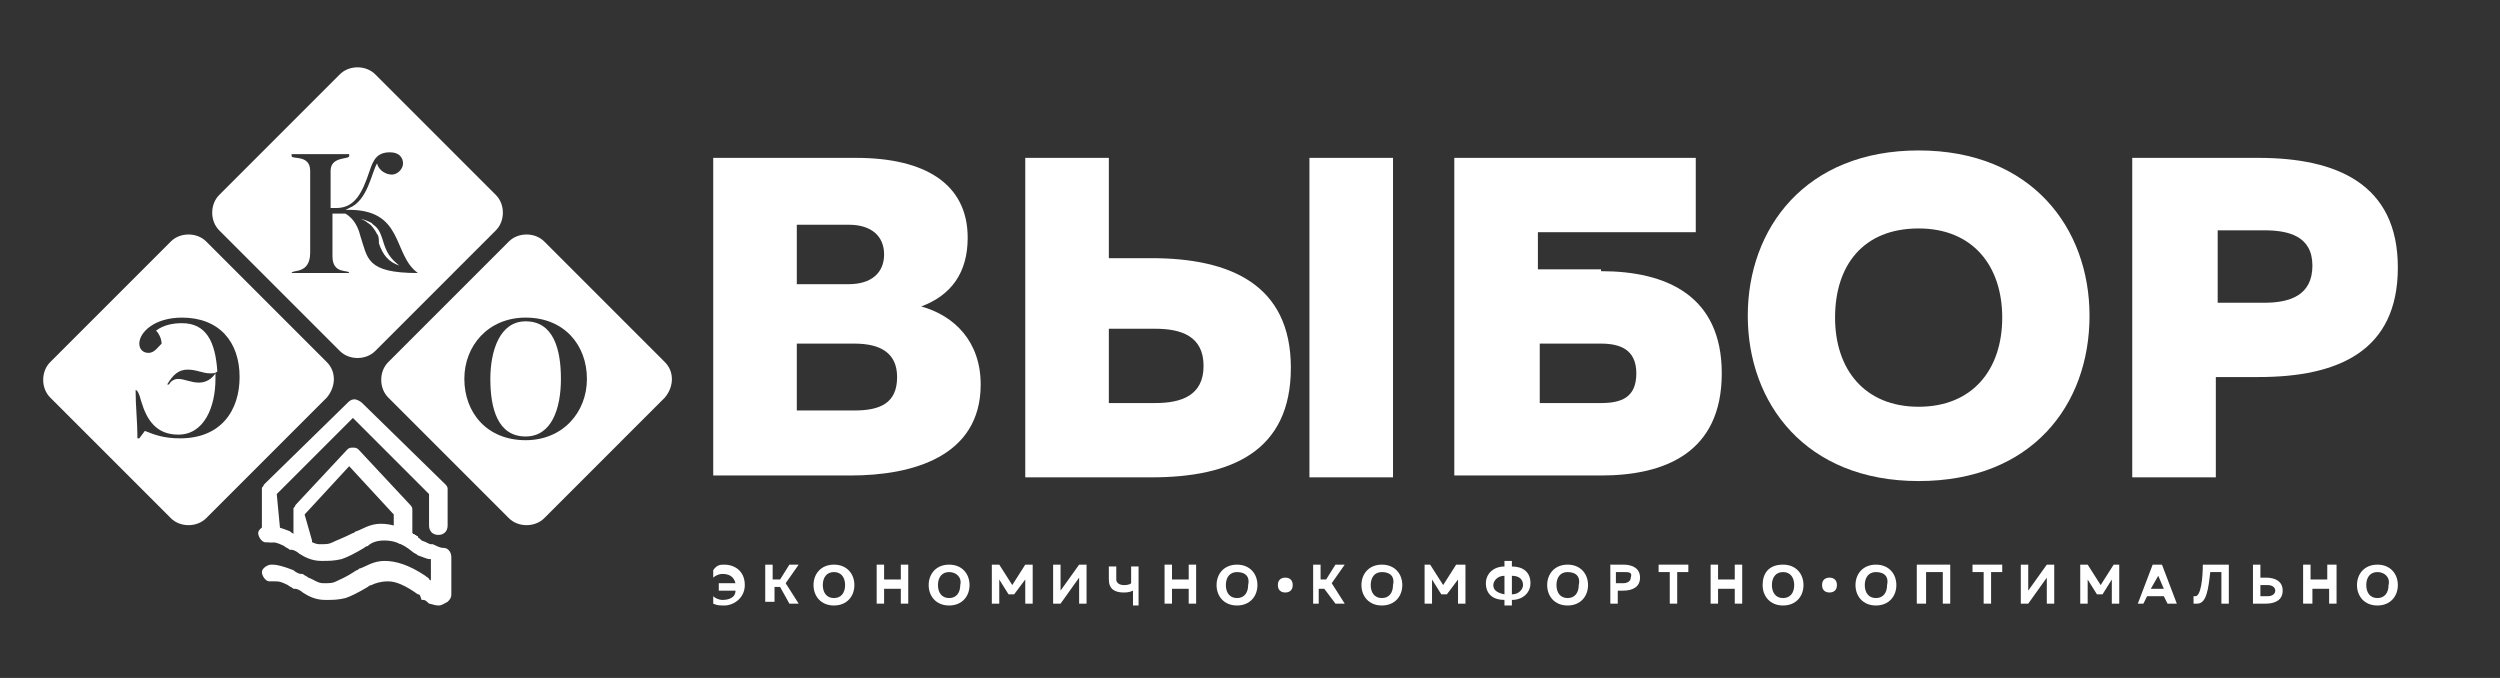
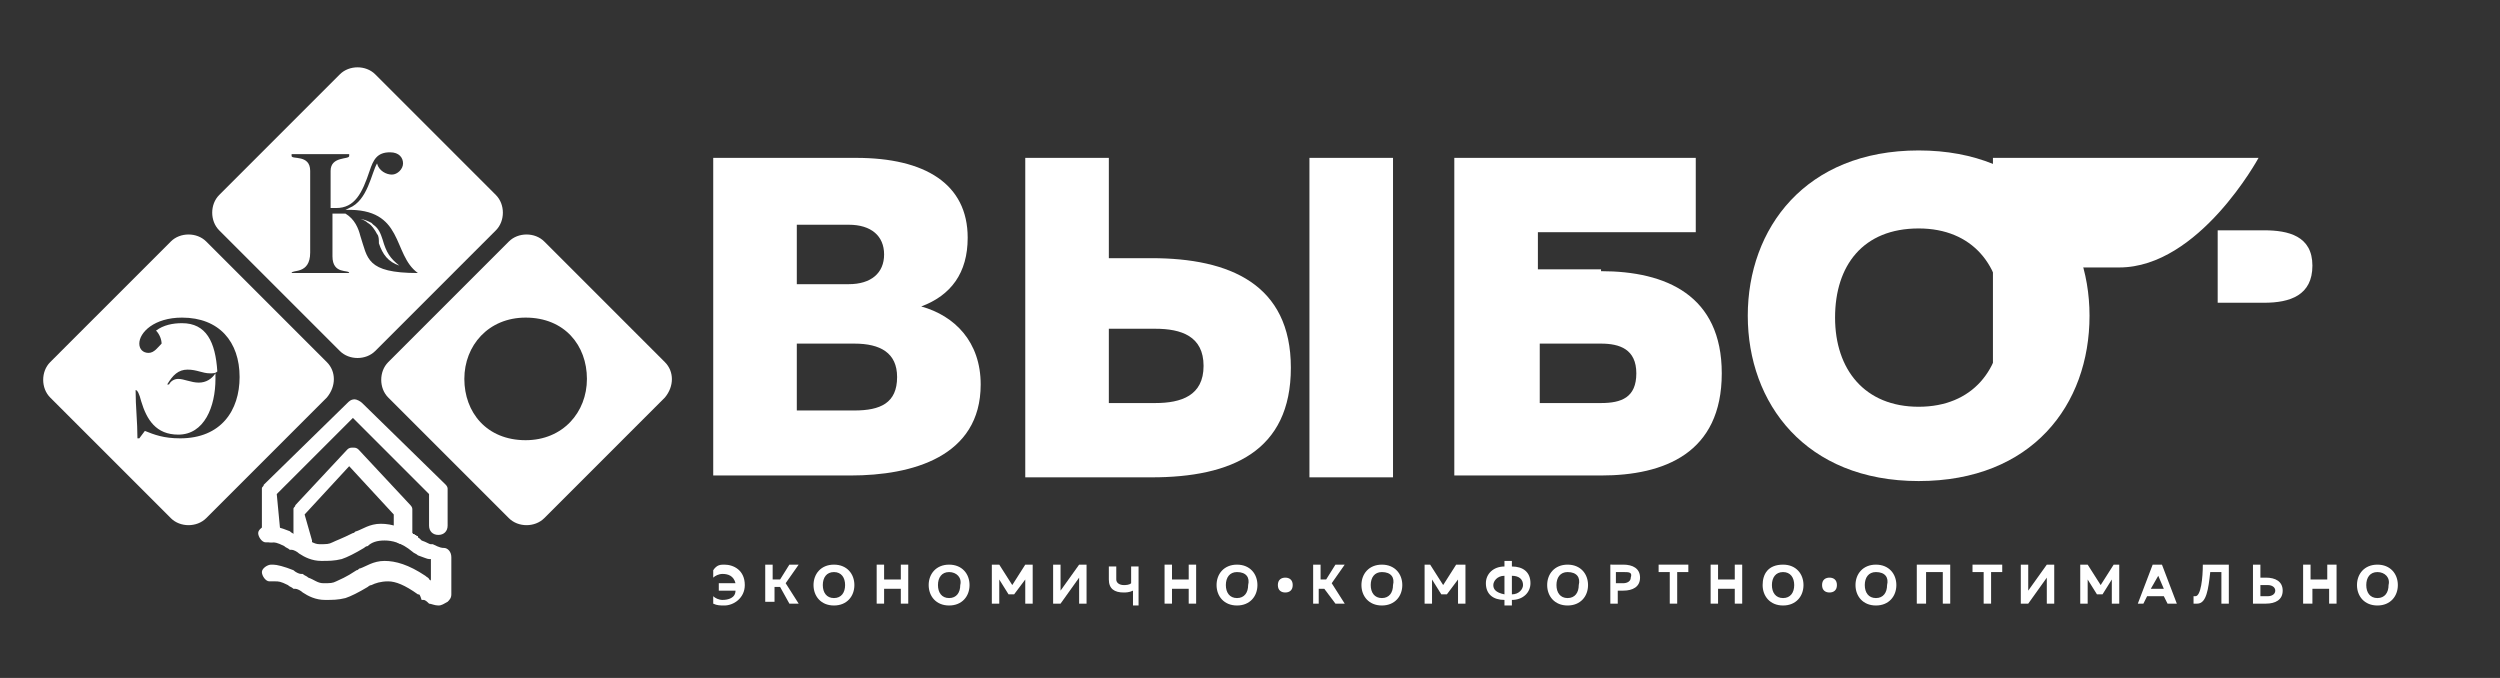
<svg xmlns="http://www.w3.org/2000/svg" version="1.1" x="0px" y="0px" viewBox="0 0 134.6 36.5" style="enable-background:new 0 0 134.6 36.5;" xml:space="preserve">
  <rect x="0" y="0" width="134.6" height="36.5" fill="#333333" stroke="none" />
  <style type="text/css"> .st0{fill:#FFFFFF;} .st1{fill:#8CC63F;} .st2{fill:#4F8633;} .st3{fill:#009245;} .st4{fill:#006837;} .st5{fill:#508432;} .st6{fill:#51AA4A;} .st7{fill:#2398A9;} .st8{fill:#39B54A;} </style>
  <g id="Слой_1">
    <path class="st0" d="M17.6,19.5l-6.5-6.5c-0.5-0.5-1.4-0.5-1.9,0l-6.5,6.5c-0.5,0.5-0.5,1.4,0,1.9l6.5,6.5c0.5,0.5,1.4,0.5,1.9,0 l6.5-6.5C18.1,20.8,18.1,20,17.6,19.5z M9.7,23.6c-0.9,0-1.4-0.2-1.9-0.4l-0.3,0.4H7.4c0-0.9-0.1-1.7-0.1-2.6h0 c0.1,0,0.2,0.2,0.3,0.6c0.3,1,0.8,1.8,2,1.8c1.4,0,2-1.5,2-3c0-0.1,0-0.2,0-0.3c-0.2,0.3-0.5,0.5-0.9,0.5c-0.4,0-0.8-0.2-1.1-0.2 c-0.2,0-0.4,0.1-0.5,0.3c0,0-0.1,0-0.1,0c0.3-0.5,0.6-0.8,1.1-0.8c0.5,0,0.8,0.2,1.2,0.2c0.2,0,0.3,0,0.4-0.1 c-0.1-1.6-0.6-2.6-1.9-2.6c-0.5,0-1,0.1-1.4,0.4c0.2,0.2,0.3,0.5,0.3,0.7C8.5,18.7,8.3,19,8,19c-0.3,0-0.5-0.2-0.5-0.5 c0-0.6,0.8-1.4,2.3-1.4c2,0,3.1,1.3,3.1,3.2C12.9,22.1,11.9,23.6,9.7,23.6z" />
    <g>
-       <path class="st0" d="M28.3,17.3c-1.4,0-1.9,1.6-1.9,3.1c0,1.6,0.4,3.1,1.9,3.1c1.4,0,1.9-1.5,1.9-3.1 C30.2,18.8,29.8,17.3,28.3,17.3z" />
      <path class="st0" d="M35.8,19.5l-6.5-6.5c-0.5-0.5-1.4-0.5-1.9,0l-6.5,6.5c-0.5,0.5-0.5,1.4,0,1.9l6.5,6.5c0.5,0.5,1.4,0.5,1.9,0 l6.5-6.5C36.3,20.8,36.3,20,35.8,19.5z M28.3,23.7c-2.1,0-3.3-1.5-3.3-3.3c0-1.8,1.3-3.3,3.3-3.3c2.1,0,3.3,1.5,3.3,3.3 C31.6,22.2,30.3,23.7,28.3,23.7z" />
    </g>
    <g>
      <g>
        <path class="st0" d="M39,30.4c0.5,0,1.1,0.3,1.1,1.1c0,0.7-0.6,1.1-1.1,1.1c-0.2,0-0.4,0-0.6-0.1v-0.4c0.1,0.1,0.3,0.2,0.5,0.2 c0.3,0,0.7-0.1,0.7-0.5h-0.9v-0.4h0.9c-0.1-0.4-0.4-0.5-0.7-0.5c-0.2,0-0.4,0.1-0.5,0.2v-0.4C38.6,30.4,38.8,30.4,39,30.4z" />
        <path class="st0" d="M41.2,32.5v-2.1h0.4v0.8H42l0.5-0.8H43l-0.7,1l0.7,1.1h-0.5L42,31.6h-0.3v0.8H41.2z" />
        <path class="st0" d="M44.9,30.4c0.7,0,1.1,0.5,1.1,1.1c0,0.6-0.4,1.1-1.1,1.1s-1.1-0.5-1.1-1.1C43.8,30.9,44.2,30.4,44.9,30.4z M44.9,30.8c-0.4,0-0.6,0.3-0.6,0.7c0,0.4,0.2,0.7,0.6,0.7c0.4,0,0.6-0.3,0.6-0.7C45.5,31.1,45.3,30.8,44.9,30.8z" />
        <path class="st0" d="M48.9,30.4v2.1h-0.4v-0.8h-0.9v0.8h-0.4v-2.1h0.4v0.8h0.9v-0.8H48.9z" />
        <path class="st0" d="M51.1,30.4c0.7,0,1.1,0.5,1.1,1.1c0,0.6-0.4,1.1-1.1,1.1c-0.7,0-1.1-0.5-1.1-1.1 C50,30.9,50.4,30.4,51.1,30.4z M51.1,30.8c-0.4,0-0.6,0.3-0.6,0.7c0,0.4,0.2,0.7,0.6,0.7c0.4,0,0.6-0.3,0.6-0.7 C51.8,31.1,51.5,30.8,51.1,30.8z" />
        <path class="st0" d="M55.6,30.4v2.1h-0.4v-1.3L54.6,32h-0.3l-0.5-0.8v1.3h-0.4v-2.1h0.4l0.7,1.1l0.7-1.1H55.6z" />
        <path class="st0" d="M58.1,32.5v-1.1c0-0.1,0-0.2,0-0.3l-1,1.4h-0.4v-2.1h0.4v1.1c0,0.1,0,0.2,0,0.3l1-1.4h0.4v2.1H58.1z" />
        <path class="st0" d="M61,32.5v-0.7c-0.2,0.1-0.4,0.1-0.5,0.1c-0.5,0-0.8-0.2-0.8-0.7v-0.7h0.4v0.7c0,0.2,0.2,0.3,0.4,0.3 c0.1,0,0.3,0,0.4-0.1v-0.9h0.4v2.1H61z" />
        <path class="st0" d="M64.4,30.4v2.1H64v-0.8h-0.9v0.8h-0.4v-2.1h0.4v0.8H64v-0.8H64.4z" />
        <path class="st0" d="M66.6,30.4c0.7,0,1.1,0.5,1.1,1.1c0,0.6-0.4,1.1-1.1,1.1c-0.7,0-1.1-0.5-1.1-1.1 C65.5,30.9,65.9,30.4,66.6,30.4z M66.6,30.8c-0.4,0-0.6,0.3-0.6,0.7c0,0.4,0.2,0.7,0.6,0.7c0.4,0,0.6-0.3,0.6-0.7 C67.3,31.1,67.1,30.8,66.6,30.8z" />
        <path class="st0" d="M69.2,31.1c0.2,0,0.4,0.1,0.4,0.4s-0.2,0.4-0.4,0.4c-0.2,0-0.4-0.1-0.4-0.4S69,31.1,69.2,31.1z" />
        <path class="st0" d="M70.7,32.5v-2.1h0.4v0.8h0.3l0.5-0.8h0.5l-0.7,1l0.7,1.1h-0.5l-0.6-0.8h-0.3v0.8H70.7z" />
        <path class="st0" d="M74.4,30.4c0.7,0,1.1,0.5,1.1,1.1c0,0.6-0.4,1.1-1.1,1.1c-0.7,0-1.1-0.5-1.1-1.1 C73.3,30.9,73.7,30.4,74.4,30.4z M74.4,30.8c-0.4,0-0.6,0.3-0.6,0.7c0,0.4,0.2,0.7,0.6,0.7c0.4,0,0.6-0.3,0.6-0.7 C75.1,31.1,74.9,30.8,74.4,30.8z" />
        <path class="st0" d="M78.9,30.4v2.1h-0.4v-1.3L77.9,32h-0.3l-0.5-0.8v1.3h-0.4v-2.1H77l0.7,1.1l0.7-1.1H78.9z" />
        <path class="st0" d="M81,32.6v-0.3c-0.6,0-1-0.3-1-0.9c0-0.5,0.4-0.9,1-0.9v-0.3h0.4v0.3c0.6,0,1,0.3,1,0.9c0,0.5-0.4,0.9-1,0.9 v0.3H81z M81,32v-1c-0.4,0-0.6,0.3-0.6,0.5C80.4,31.7,80.5,31.9,81,32z M81.4,32c0.4,0,0.6-0.3,0.6-0.5c0-0.3-0.2-0.5-0.6-0.5V32 z" />
        <path class="st0" d="M84.4,30.4c0.7,0,1.1,0.5,1.1,1.1c0,0.6-0.4,1.1-1.1,1.1c-0.7,0-1.1-0.5-1.1-1.1 C83.3,30.9,83.7,30.4,84.4,30.4z M84.4,30.8c-0.4,0-0.6,0.3-0.6,0.7c0,0.4,0.2,0.7,0.6,0.7c0.4,0,0.6-0.3,0.6-0.7 C85.1,31.1,84.9,30.8,84.4,30.8z" />
        <path class="st0" d="M87.4,30.4c0.5,0,0.9,0.2,0.9,0.7c0,0.5-0.4,0.7-0.9,0.7h-0.3v0.7h-0.4v-2.1H87.4z M87.4,30.8h-0.4v0.6h0.4 c0.2,0,0.4-0.1,0.4-0.3C87.9,30.8,87.7,30.8,87.4,30.8z" />
        <path class="st0" d="M90.9,30.4v0.4h-0.6v1.7h-0.4v-1.7h-0.6v-0.4H90.9z" />
        <path class="st0" d="M93.8,30.4v2.1h-0.4v-0.8h-0.9v0.8h-0.4v-2.1h0.4v0.8h0.9v-0.8H93.8z" />
        <path class="st0" d="M96,30.4c0.7,0,1.1,0.5,1.1,1.1c0,0.6-0.4,1.1-1.1,1.1c-0.7,0-1.1-0.5-1.1-1.1C94.9,30.9,95.2,30.4,96,30.4z M96,30.8c-0.4,0-0.6,0.3-0.6,0.7c0,0.4,0.2,0.7,0.6,0.7c0.4,0,0.6-0.3,0.6-0.7C96.6,31.1,96.4,30.8,96,30.8z" />
        <path class="st0" d="M98.5,31.1c0.2,0,0.4,0.1,0.4,0.4s-0.2,0.4-0.4,0.4c-0.2,0-0.4-0.1-0.4-0.4S98.3,31.1,98.5,31.1z" />
        <path class="st0" d="M101,30.4c0.7,0,1.1,0.5,1.1,1.1c0,0.6-0.4,1.1-1.1,1.1c-0.7,0-1.1-0.5-1.1-1.1 C99.9,30.9,100.3,30.4,101,30.4z M101,30.8c-0.4,0-0.6,0.3-0.6,0.7c0,0.4,0.2,0.7,0.6,0.7c0.4,0,0.6-0.3,0.6-0.7 C101.7,31.1,101.5,30.8,101,30.8z" />
        <path class="st0" d="M103.2,32.5v-2.1h1.8v2.1h-0.4v-1.7h-0.9v1.7H103.2z" />
        <path class="st0" d="M107.8,30.4v0.4h-0.6v1.7h-0.4v-1.7h-0.6v-0.4H107.8z" />
        <path class="st0" d="M110.2,32.5v-1.1c0-0.1,0-0.2,0-0.3l-1,1.4h-0.4v-2.1h0.4v1.1c0,0.1,0,0.2,0,0.3l1-1.4h0.4v2.1H110.2z" />
        <path class="st0" d="M114.1,30.4v2.1h-0.4v-1.3l-0.5,0.8h-0.3l-0.5-0.8v1.3h-0.4v-2.1h0.4l0.7,1.1l0.7-1.1H114.1z" />
        <path class="st0" d="M115.1,32.5l0.8-2.1h0.5l0.8,2.1h-0.5l-0.2-0.4h-0.9l-0.2,0.4H115.1z M115.8,31.7h0.7l-0.3-0.7 c0,0,0-0.1,0-0.2c0,0.1,0,0.1,0,0.2L115.8,31.7z" />
        <path class="st0" d="M120,30.4v2.1h-0.4v-1.7H119c-0.1,0.9-0.2,1.7-0.7,1.7c-0.1,0-0.1,0-0.2,0v-0.4c0,0,0.1,0,0.1,0 c0.3,0,0.4-1,0.4-1.7H120z" />
        <path class="st0" d="M121.3,32.5v-2.1h0.4v0.7h0.3c0.5,0,0.9,0.2,0.9,0.7c0,0.5-0.4,0.7-0.9,0.7H121.3z M121.7,32.1h0.4 c0.2,0,0.4-0.1,0.4-0.3s-0.2-0.3-0.4-0.3h-0.4V32.1z" />
        <path class="st0" d="M125.8,30.4v2.1h-0.4v-0.8h-0.9v0.8H124v-2.1h0.4v0.8h0.9v-0.8H125.8z" />
        <path class="st0" d="M128,30.4c0.7,0,1.1,0.5,1.1,1.1c0,0.6-0.4,1.1-1.1,1.1c-0.7,0-1.1-0.5-1.1-1.1 C126.9,30.9,127.3,30.4,128,30.4z M128,30.8c-0.4,0-0.6,0.3-0.6,0.7c0,0.4,0.2,0.7,0.6,0.7c0.4,0,0.6-0.3,0.6-0.7 C128.7,31.1,128.4,30.8,128,30.8z" />
      </g>
      <g>
        <path class="st0" d="M46.1,8.5c3.7,0,6,1.4,6,4.3c0,1.9-0.9,3.1-2.5,3.7c1.8,0.5,3.2,1.9,3.2,4.2c0,3.9-3.7,4.9-7,4.9h-7.4V8.5 H46.1z M46,18.5h-3.1v3.6H46c1.4,0,2.3-0.4,2.3-1.8C48.3,19,47.4,18.5,46,18.5z M45.7,12.1h-2.8v3.2l2.8,0c1.2,0,1.9-0.6,1.9-1.6 S46.9,12.1,45.7,12.1z" />
        <path class="st0" d="M55.2,25.7V8.5h4.5v5.4h2.3c4.2,0,7.5,1.4,7.5,5.9s-3.2,5.9-7.5,5.9H55.2z M59.7,21.7h2.5 c1.4,0,2.6-0.4,2.6-2s-1.2-2-2.6-2h-2.5V21.7z M70.5,25.7V8.5h4.5v17.2H70.5z" />
        <path class="st0" d="M86.2,14.6c3.5,0,6.5,1.3,6.5,5.5c0,4.3-3.1,5.5-6.5,5.5h-7.9V8.5h13v4h-8.5v2H86.2z M86.2,21.7 c1.1,0,1.9-0.3,1.9-1.6c0-1.3-0.9-1.6-1.9-1.6h-3.3v3.2H86.2z" />
        <path class="st0" d="M103.3,8.1c6.1,0,9.2,4.2,9.2,8.9c0,4.8-3.1,8.9-9.2,8.9c-6.1,0-9.2-4.2-9.2-8.9 C94.1,12.3,97.2,8.1,103.3,8.1z M103.3,12.3c-3,0-4.5,2-4.5,4.8s1.6,4.8,4.5,4.8s4.5-2,4.5-4.8S106.2,12.3,103.3,12.3z" />
-         <path class="st0" d="M121.6,8.5c4.2,0,7.5,1.4,7.5,5.9s-3.2,5.9-7.5,5.9h-2.3v5.4h-4.5V8.5H121.6z M121.9,12.4h-2.5v3.9h2.5 c1.4,0,2.6-0.4,2.6-2S123.2,12.4,121.9,12.4z" />
+         <path class="st0" d="M121.6,8.5s-3.2,5.9-7.5,5.9h-2.3v5.4h-4.5V8.5H121.6z M121.9,12.4h-2.5v3.9h2.5 c1.4,0,2.6-0.4,2.6-2S123.2,12.4,121.9,12.4z" />
      </g>
    </g>
    <g>
      <path class="st0" d="M15.1,28.7c0,0.3-0.2,0.5-0.5,0.5c-0.3,0-0.5-0.2-0.5-0.5v-2.2c0-0.1,0-0.1,0-0.2v0c0-0.1,0.1-0.1,0.1-0.2 l4.5-4.4c0.1-0.1,0.2-0.2,0.4-0.2c0.1,0,0.3,0.1,0.4,0.2l4.5,4.4c0,0,0.1,0.1,0.1,0.2c0,0.1,0,0.1,0,0.2v1.8 c0,0.3-0.2,0.5-0.5,0.5c-0.3,0-0.5-0.2-0.5-0.5v-1.7l-4.1-4.1l-4.1,4.1L15.1,28.7L15.1,28.7z" />
      <path class="st0" d="M16.8,29.1c0,0.3-0.2,0.5-0.5,0.5c-0.3,0-0.5-0.2-0.5-0.5v-1.5c0-0.1,0-0.1,0-0.2c0-0.1,0.1-0.1,0.1-0.2v0 l2.8-3l0,0c0,0,0,0,0,0l0,0c0.1-0.1,0.2-0.1,0.3-0.1c0.1,0,0.2,0,0.3,0.1c0,0,0,0,0,0l0,0l2.8,3c0,0,0.1,0.1,0.1,0.2 c0,0.1,0,0.1,0,0.2v1.2c0,0.3-0.2,0.5-0.5,0.5c-0.3,0-0.5-0.2-0.5-0.5v-1.1l-2.4-2.6l-2.4,2.6L16.8,29.1L16.8,29.1z M18.9,24.9" />
      <path class="st0" d="M23.9,29.5c0.2,0,0.4,0.2,0.4,0.5v2c0,0.2-0.1,0.3-0.2,0.4c-0.2,0.1-0.3,0.2-0.5,0.2c-0.2,0-0.4-0.1-0.5-0.1 c-0.1-0.1-0.2-0.2-0.3-0.2c0,0,0,0-0.1,0C22.6,32,22.6,32,22.5,32l0,0l0,0c-0.7-0.5-1.2-0.7-1.6-0.7c-0.4,0-0.7,0.1-0.9,0.2 c-0.1,0-0.2,0.1-0.2,0.1l0,0h0c-0.5,0.3-0.9,0.5-1.2,0.6c-0.4,0.1-0.7,0.1-1.1,0.1c-0.5,0-0.9-0.2-1.2-0.4 c-0.1-0.1-0.3-0.2-0.4-0.2h0c0,0,0,0-0.1,0c-0.1-0.1-0.2-0.1-0.3-0.2c-0.4-0.2-0.5-0.2-0.7-0.2c-0.1,0-0.2,0-0.3,0 c-0.2,0-0.4-0.3-0.4-0.5c0-0.2,0.3-0.4,0.5-0.4c0,0,0.1,0,0.1,0c0.2,0,0.6,0.1,1.1,0.3c0.1,0.1,0.3,0.2,0.4,0.2c0,0,0,0,0.1,0 c0.1,0.1,0.2,0.1,0.3,0.2c0.3,0.1,0.5,0.3,0.8,0.3c0.4,0,0.5,0,0.7-0.1c0.2-0.1,0.5-0.2,1.1-0.6h0c0.1,0,0.1-0.1,0.2-0.1 c0.3-0.1,0.7-0.4,1.3-0.4c0.6,0,1.3,0.2,2.2,0.8c0.1,0.1,0.2,0.1,0.2,0.2l0,0c0,0,0,0,0,0c0,0,0.1,0,0.1,0.1v-1.2c0,0,0,0-0.1,0 c-0.1,0-0.3-0.1-0.6-0.2c-0.1-0.1-0.2-0.1-0.3-0.2c-0.6-0.5-1.1-0.6-1.5-0.6c-0.4,0-0.7,0.1-0.9,0.3c-0.1,0-0.2,0.1-0.2,0.1l0,0 c-0.5,0.3-0.9,0.5-1.2,0.6c-0.4,0.1-0.7,0.1-1.1,0.1c-0.5,0-0.9-0.2-1.2-0.4c-0.1-0.1-0.3-0.2-0.4-0.2l0,0c0,0,0,0-0.1,0 c-0.1-0.1-0.2-0.1-0.3-0.2c-0.4-0.2-0.5-0.2-0.7-0.2c-0.1,0-0.2,0-0.3,0c-0.2,0-0.4-0.3-0.4-0.5c0-0.2,0.3-0.4,0.5-0.4 c0,0,0.1,0,0.1,0c0.2,0,0.6,0.1,1.1,0.3c0.1,0.1,0.3,0.2,0.4,0.2c0,0,0,0,0.1,0c0.1,0.1,0.2,0.1,0.3,0.2c0.3,0.1,0.5,0.3,0.8,0.3 c0.4,0,0.5,0,0.7-0.1c0.2-0.1,0.5-0.2,1.1-0.5c0.1,0,0.1-0.1,0.2-0.1c0.3-0.1,0.7-0.4,1.3-0.4c0.6,0,1.3,0.2,2.1,0.8 c0,0,0.1,0.1,0.1,0.1c0.3,0.1,0.4,0.2,0.5,0.2c0,0,0.1,0,0.1,0C23.7,29.5,23.8,29.5,23.9,29.5L23.9,29.5z" />
      <path class="st0" d="M15.9,28.7C15.9,28.8,15.9,28.8,15.9,28.7c0.2,0.1,0.3,0.2,0.4,0.2c0,0,0,0,0.1,0c0.1,0.1,0.2,0.1,0.3,0.2 c0,0,0,0,0.1,0c-0.1,0.2-0.2,0.3-0.4,0.3c-0.3,0-0.5-0.2-0.5-0.5L15.9,28.7L15.9,28.7z M21.6,28.5c0.3,0.1,0.6,0.2,0.9,0.4 c0,0.2-0.2,0.4-0.5,0.4c-0.3,0-0.5-0.2-0.5-0.5V28.5L21.6,28.5z" />
      <path class="st0" d="M15.9,28.7C15.9,28.8,15.9,28.8,15.9,28.7c0.2,0.1,0.3,0.2,0.4,0.2c0,0,0,0,0.1,0c0.1,0.1,0.2,0.1,0.3,0.2 c0,0,0,0,0.1,0c-0.1,0.2-0.2,0.3-0.4,0.3c-0.3,0-0.5-0.2-0.5-0.5L15.9,28.7L15.9,28.7z M21.6,28.5c0.3,0.1,0.6,0.2,0.9,0.4 c0,0.2-0.2,0.4-0.5,0.4c-0.3,0-0.5-0.2-0.5-0.5V28.5L21.6,28.5z" />
      <path class="st0" d="M15.9,28.7C15.9,28.8,15.9,28.8,15.9,28.7c0.2,0.1,0.3,0.2,0.4,0.2c0,0,0,0,0.1,0c0.1,0.1,0.2,0.1,0.3,0.2 c0,0,0,0,0.1,0c-0.1,0.2-0.2,0.3-0.4,0.3c-0.3,0-0.5-0.2-0.5-0.5L15.9,28.7L15.9,28.7z M21.6,28.5c0.3,0.1,0.6,0.2,0.9,0.4 c0,0.2-0.2,0.4-0.5,0.4c-0.3,0-0.5-0.2-0.5-0.5V28.5L21.6,28.5z" />
      <path class="st0" d="M15.9,28.7C15.9,28.8,15.9,28.8,15.9,28.7c0.2,0.1,0.3,0.2,0.4,0.2c0,0,0,0,0.1,0c0.1,0.1,0.2,0.1,0.3,0.2 c0,0,0,0,0.1,0c-0.1,0.2-0.2,0.3-0.4,0.3c-0.3,0-0.5-0.2-0.5-0.5L15.9,28.7z M21.6,28.5c0.3,0.1,0.6,0.2,0.9,0.4 c0,0.2-0.2,0.4-0.5,0.4c-0.3,0-0.5-0.2-0.5-0.5V28.5z" />
    </g>
    <g>
      <path class="st0" d="M26.7,10.5L20.2,4c-0.5-0.5-1.4-0.5-1.9,0l-6.5,6.5c-0.5,0.5-0.5,1.4,0,1.9l6.5,6.5c0.5,0.5,1.4,0.5,1.9,0 l6.5-6.5C27.2,11.9,27.2,11,26.7,10.5z M19.4,12.7c-0.1-0.4-0.3-0.9-0.8-1.2c-0.1,0-0.2,0-0.3,0h-0.4v2.3c0,1,0.9,0.7,0.9,0.9v0 h-3.1v0c0-0.2,1,0.1,1-1.1V9.2c0-0.9-1-0.6-1-0.8V8.3h3.1v0.1c0,0.2-1,0-1,0.8v2h0.3c1,0,1.4-0.8,1.8-2c0.2-0.6,0.4-1,1.1-1 c0.5,0,0.7,0.3,0.7,0.6c0,0.3-0.3,0.6-0.6,0.6c-0.3,0-0.7-0.2-0.8-0.6c-0.3,0.5-0.5,2-1.5,2.4l-0.2,0.1c0,0,0,0,0,0 c3.2-0.1,2.5,2.4,3.9,3.4C19.7,14.7,19.8,13.9,19.4,12.7z" />
      <path class="st0" d="M20.6,12.9c-0.1-0.3-0.2-0.6-0.5-0.8c0,0-0.1-0.1-0.1-0.1c-0.2-0.1-0.4-0.2-0.6-0.2c0.1,0,0.3,0.1,0.4,0.2 c0.2,0.1,0.4,0.4,0.5,0.6c0.1,0.1,0.1,0.3,0.1,0.5c0.2,0.6,0.5,1,1.1,1.2C21,13.9,20.8,13.6,20.6,12.9z" />
    </g>
  </g>
  <g id="Dimensions"> </g>
</svg>